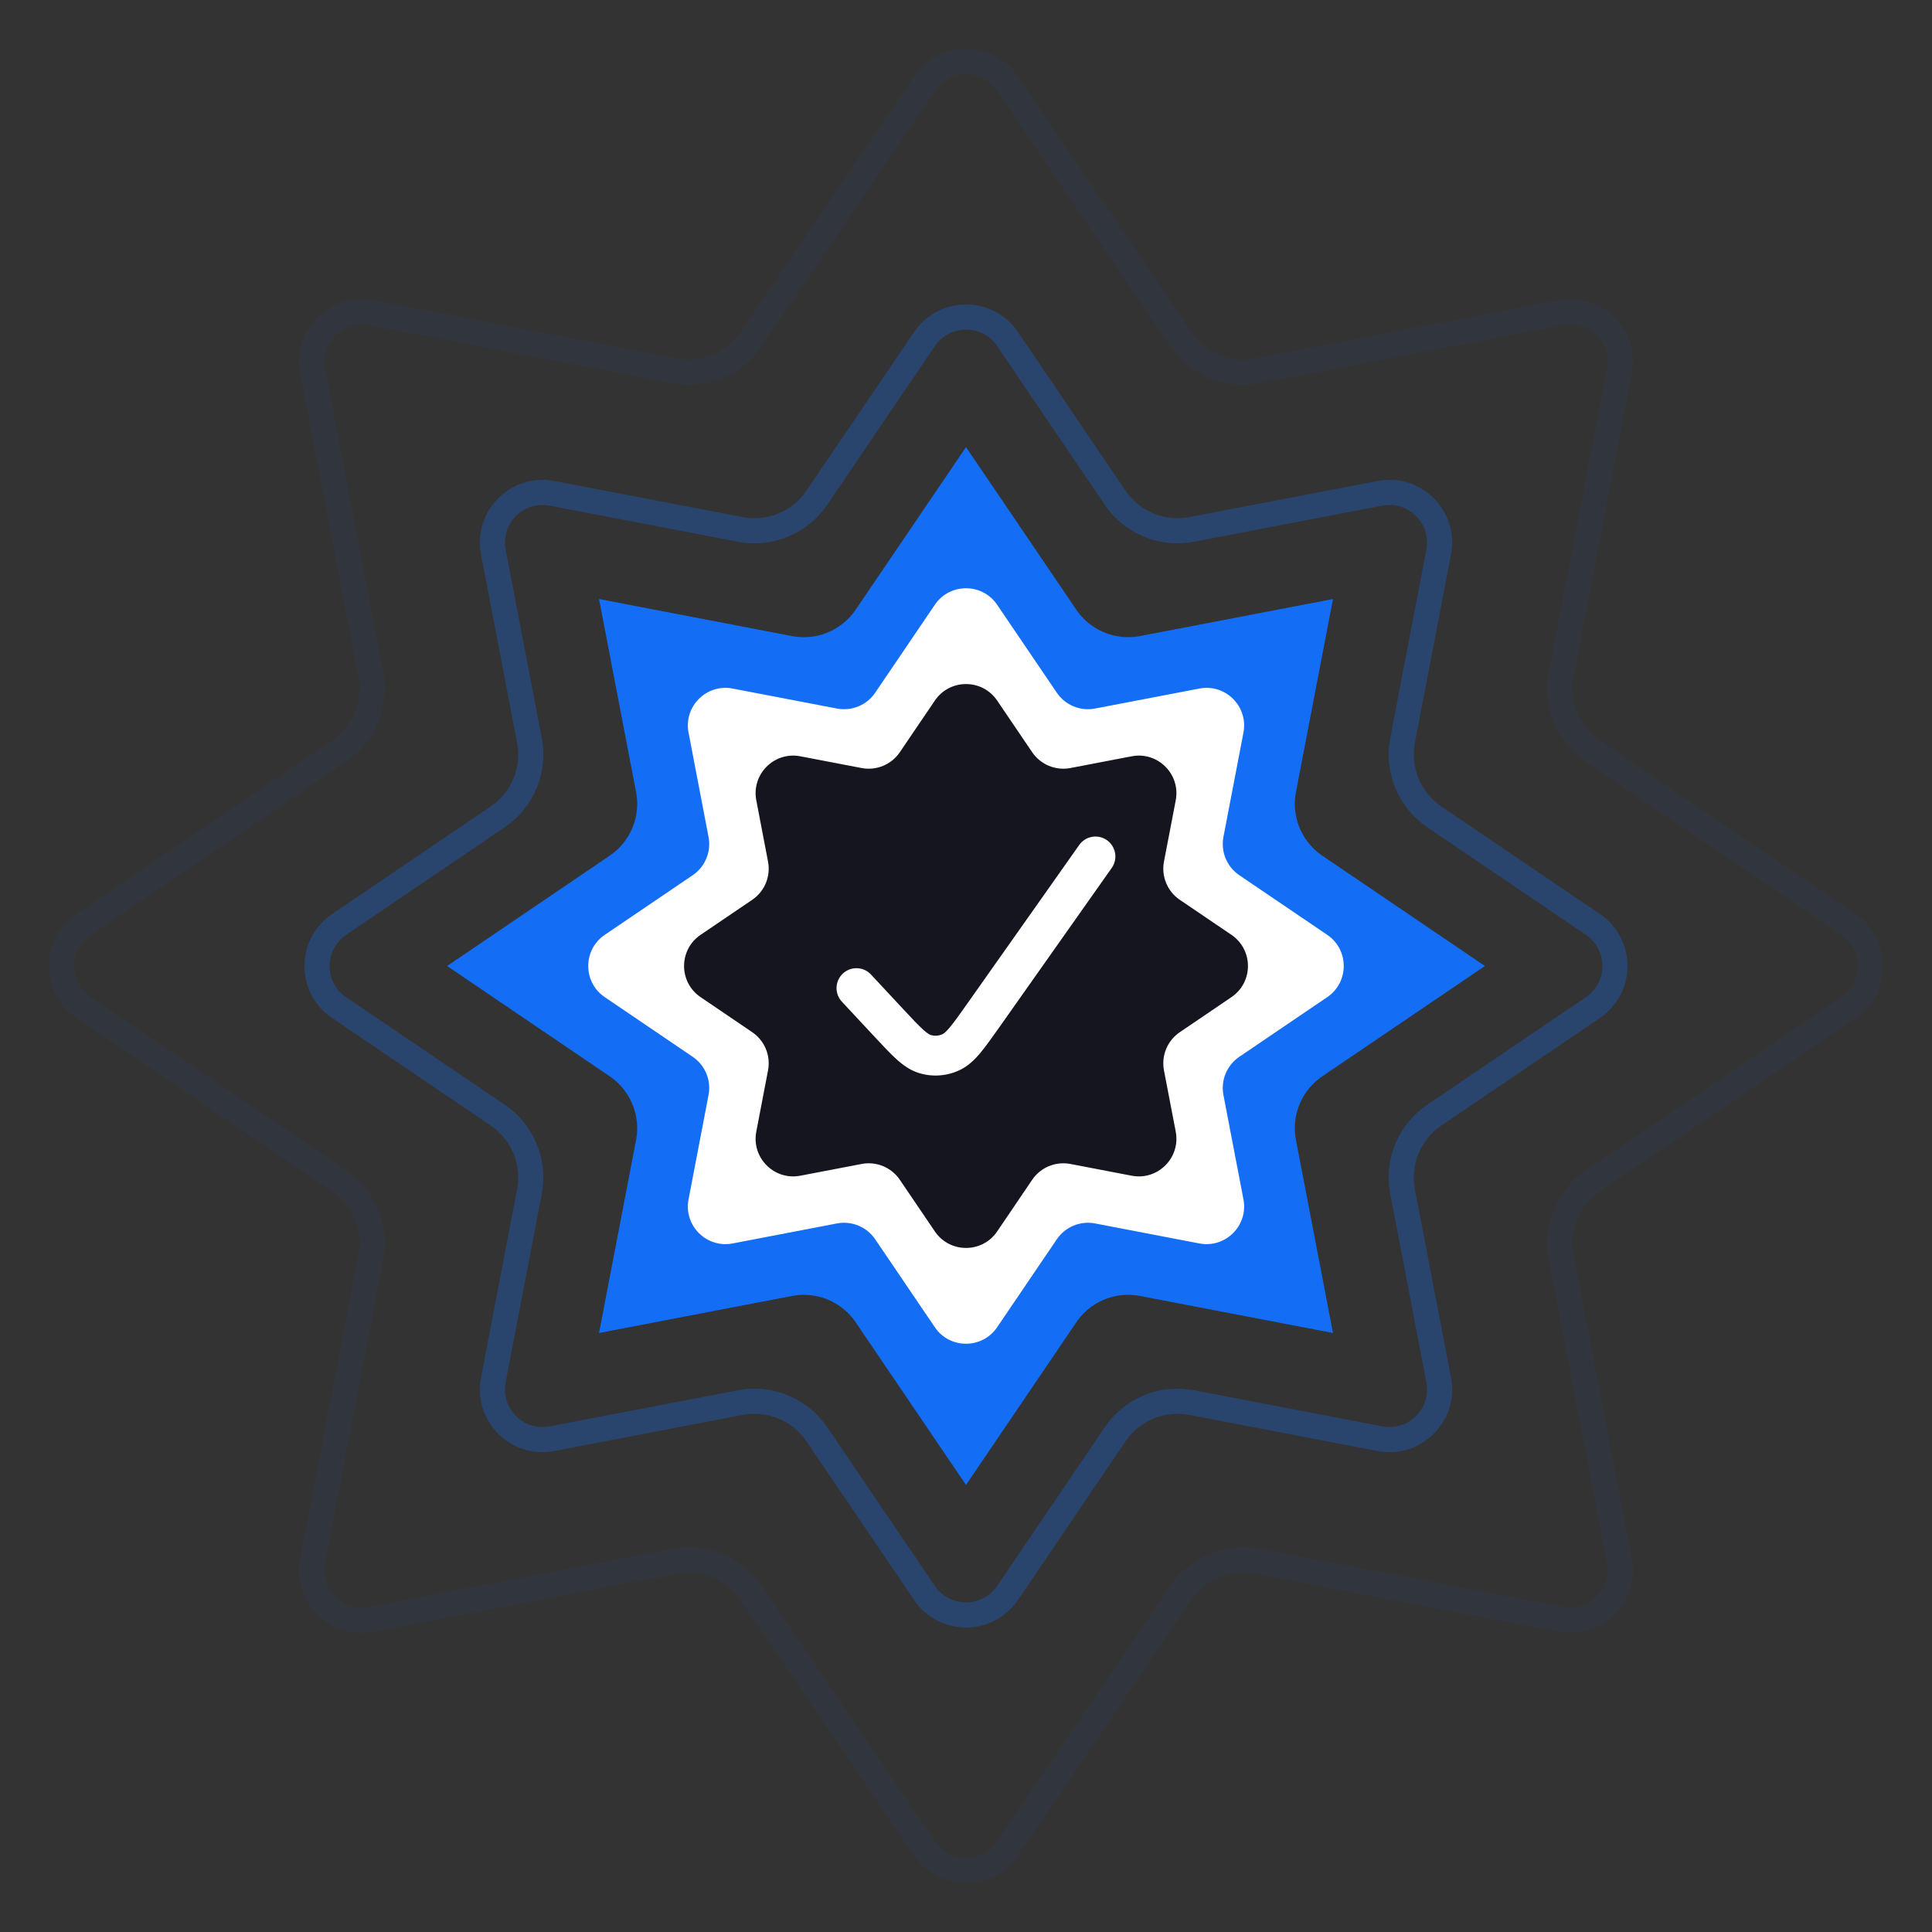
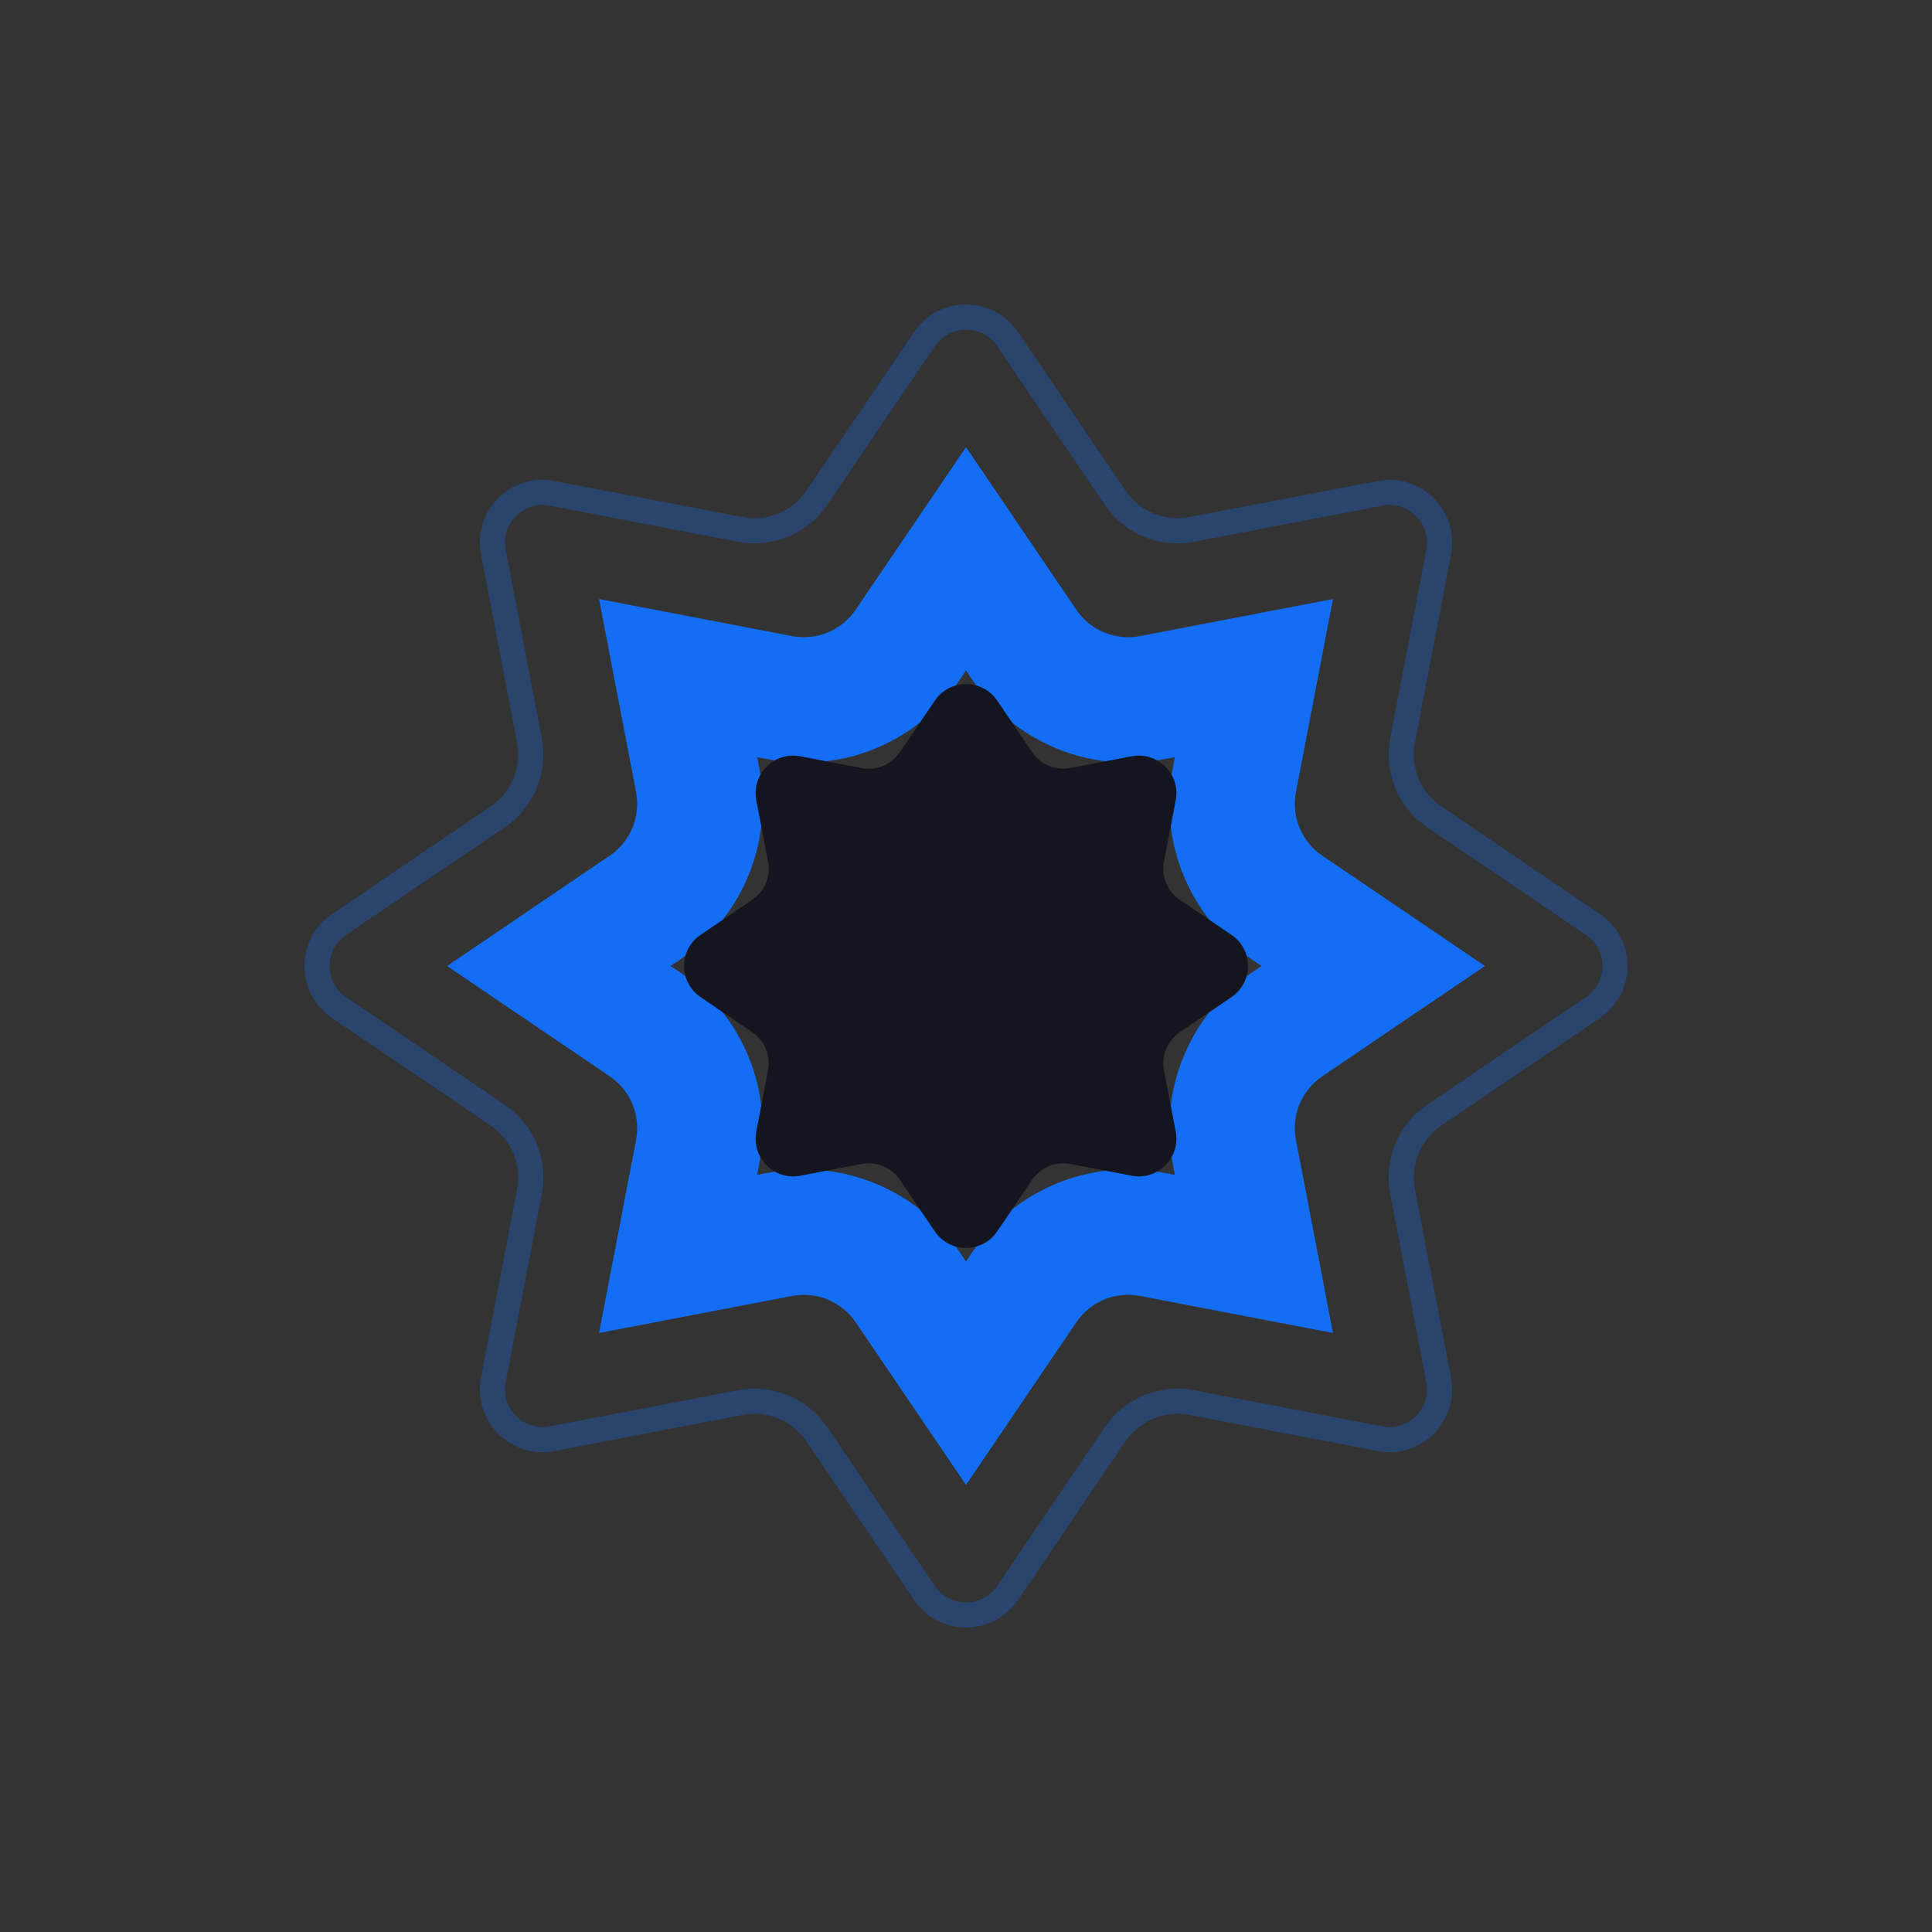
<svg xmlns="http://www.w3.org/2000/svg" width="77" height="77" viewBox="0 0 77 77" fill="none">
  <rect x="0" y="0" width="77" height="77" fill="#333333" stroke="none" />
-   <path opacity="0.06" d="M36.845 3.331C37.638 2.161 39.362 2.161 40.155 3.331L47.063 13.517C47.736 14.508 48.935 15.004 50.111 14.778L62.198 12.462C63.586 12.196 64.804 13.414 64.538 14.802L62.222 26.889C61.996 28.065 62.492 29.264 63.483 29.936L73.669 36.845C74.839 37.638 74.839 39.362 73.669 40.155L63.483 47.063C62.492 47.736 61.996 48.935 62.222 50.111L64.538 62.198C64.804 63.586 63.586 64.804 62.198 64.538L50.111 62.222C48.935 61.996 47.736 62.492 47.063 63.483L40.155 73.669C39.362 74.839 37.638 74.839 36.845 73.669L29.936 63.483C29.264 62.492 28.065 61.996 26.889 62.222L14.802 64.538C13.414 64.804 12.196 63.586 12.462 62.198L14.778 50.111C15.004 48.935 14.508 47.736 13.517 47.063L3.331 40.155C2.161 39.362 2.161 37.638 3.331 36.845L13.517 29.936C14.508 29.264 15.004 28.065 14.778 26.889L12.462 14.802C12.196 13.414 13.414 12.196 14.802 12.462L26.889 14.778C28.065 15.004 29.264 14.508 29.936 13.517L36.845 3.331Z" stroke="#146EF5" />
  <path opacity="0.3" d="M36.845 13.513C37.639 12.344 39.362 12.343 40.156 13.513L44.445 19.838C45.117 20.83 46.316 21.326 47.493 21.1L54.998 19.662C56.387 19.395 57.605 20.614 57.339 22.002L55.9 29.507C55.674 30.684 56.171 31.883 57.163 32.555L63.488 36.845C64.657 37.639 64.657 39.362 63.488 40.156L57.163 44.445C56.171 45.117 55.674 46.316 55.9 47.493L57.339 54.998C57.605 56.387 56.387 57.605 54.998 57.339L47.493 55.9C46.316 55.674 45.117 56.171 44.445 57.163L40.156 63.488C39.362 64.657 37.639 64.657 36.845 63.488L32.555 57.163C31.883 56.171 30.684 55.674 29.507 55.9L22.002 57.339C20.614 57.605 19.395 56.387 19.662 54.998L21.1 47.493C21.326 46.316 20.83 45.117 19.838 44.445L13.513 40.156C12.343 39.362 12.344 37.639 13.513 36.845L19.838 32.555C20.83 31.883 21.326 30.684 21.1 29.507L19.662 22.002C19.395 20.614 20.614 19.395 22.002 19.662L29.507 21.1C30.684 21.326 31.883 20.83 32.555 19.838L36.845 13.513Z" stroke="#146EF5" />
  <path d="M40.826 25.701C41.947 27.354 43.944 28.181 45.905 27.806L49.976 27.025L49.195 31.095C48.819 33.056 49.646 35.053 51.299 36.174L54.728 38.5L51.299 40.826C49.646 41.947 48.819 43.944 49.195 45.905L49.976 49.976L45.905 49.195C43.944 48.819 41.947 49.646 40.826 51.299L38.5 54.728L36.174 51.299C35.053 49.646 33.056 48.819 31.095 49.195L27.025 49.976L27.806 45.905C28.181 43.944 27.354 41.947 25.701 40.826L22.273 38.5L25.701 36.174C27.354 35.053 28.182 33.056 27.806 31.095L27.025 27.025L31.095 27.806C33.056 28.182 35.053 27.354 36.174 25.701L38.5 22.273L40.826 25.701Z" stroke="#146EF5" stroke-width="5" />
-   <path d="M37.258 24.103C37.853 23.225 39.146 23.225 39.741 24.103L42.119 27.608C42.455 28.104 43.054 28.352 43.642 28.239L47.802 27.442C48.843 27.242 49.757 28.156 49.558 29.197L48.76 33.357C48.648 33.946 48.896 34.545 49.392 34.881L52.897 37.258C53.774 37.853 53.774 39.146 52.897 39.741L49.392 42.119C48.896 42.455 48.648 43.054 48.76 43.642L49.558 47.802C49.757 48.843 48.843 49.757 47.802 49.558L43.642 48.76C43.054 48.648 42.455 48.896 42.119 49.392L39.741 52.897C39.146 53.774 37.853 53.774 37.258 52.897L34.881 49.392C34.545 48.896 33.946 48.648 33.357 48.76L29.197 49.558C28.156 49.757 27.242 48.843 27.442 47.802L28.239 43.642C28.352 43.054 28.104 42.455 27.608 42.119L24.103 39.741C23.225 39.146 23.225 37.853 24.103 37.258L27.608 34.881C28.104 34.545 28.352 33.946 28.239 33.357L27.442 29.197C27.242 28.156 28.156 27.242 29.197 27.442L33.357 28.239C33.946 28.352 34.545 28.104 34.881 27.608L37.258 24.103Z" fill="white" />
  <path d="M37.259 27.921C37.854 27.044 39.147 27.044 39.742 27.921L41.137 29.979C41.474 30.474 42.073 30.723 42.661 30.61L45.103 30.142C46.144 29.942 47.058 30.856 46.859 31.897L46.39 34.339C46.278 34.928 46.526 35.527 47.022 35.863L49.079 37.258C49.957 37.854 49.957 39.146 49.079 39.741L47.022 41.137C46.526 41.473 46.278 42.072 46.39 42.661L46.859 45.102C47.058 46.144 46.144 47.058 45.103 46.858L42.661 46.39C42.073 46.277 41.474 46.525 41.137 47.021L39.742 49.079C39.147 49.956 37.854 49.956 37.259 49.079L35.863 47.021C35.527 46.525 34.928 46.277 34.34 46.39L31.898 46.858C30.857 47.058 29.943 46.144 30.142 45.102L30.61 42.661C30.723 42.072 30.475 41.473 29.979 41.137L27.922 39.741C27.044 39.146 27.044 37.854 27.922 37.258L29.979 35.863C30.475 35.527 30.723 34.928 30.61 34.339L30.142 31.897C29.943 30.856 30.857 29.942 31.898 30.142L34.34 30.61C34.928 30.723 35.527 30.474 35.863 29.979L37.259 27.921Z" fill="#15151F" />
-   <path d="M44.118 33.486C44.203 33.546 44.276 33.622 44.331 33.711C44.387 33.799 44.425 33.897 44.442 34C44.46 34.102 44.457 34.208 44.434 34.309C44.411 34.411 44.368 34.507 44.308 34.592L39.816 40.959C39.53 41.362 39.288 41.705 39.07 41.966C38.843 42.236 38.587 42.489 38.247 42.649C37.745 42.888 37.171 42.931 36.638 42.77C36.276 42.661 35.987 42.448 35.727 42.213C35.477 41.987 35.194 41.683 34.862 41.327L33.566 39.936C33.492 39.86 33.434 39.77 33.395 39.672C33.357 39.573 33.338 39.468 33.34 39.362C33.343 39.257 33.367 39.153 33.41 39.056C33.453 38.96 33.515 38.873 33.592 38.801C33.67 38.728 33.761 38.672 33.86 38.636C33.959 38.599 34.064 38.583 34.17 38.588C34.275 38.593 34.379 38.619 34.474 38.664C34.569 38.71 34.655 38.774 34.725 38.853L35.999 40.22C36.359 40.606 36.596 40.86 36.79 41.035C36.98 41.206 37.063 41.241 37.095 41.25C37.251 41.298 37.416 41.286 37.569 41.214C37.606 41.196 37.688 41.146 37.855 40.945C38.026 40.741 38.23 40.453 38.539 40.016L43.013 33.676C43.073 33.591 43.149 33.519 43.237 33.463C43.325 33.407 43.423 33.37 43.526 33.352C43.629 33.334 43.734 33.337 43.835 33.36C43.937 33.383 44.033 33.426 44.118 33.486Z" fill="white" />
</svg>